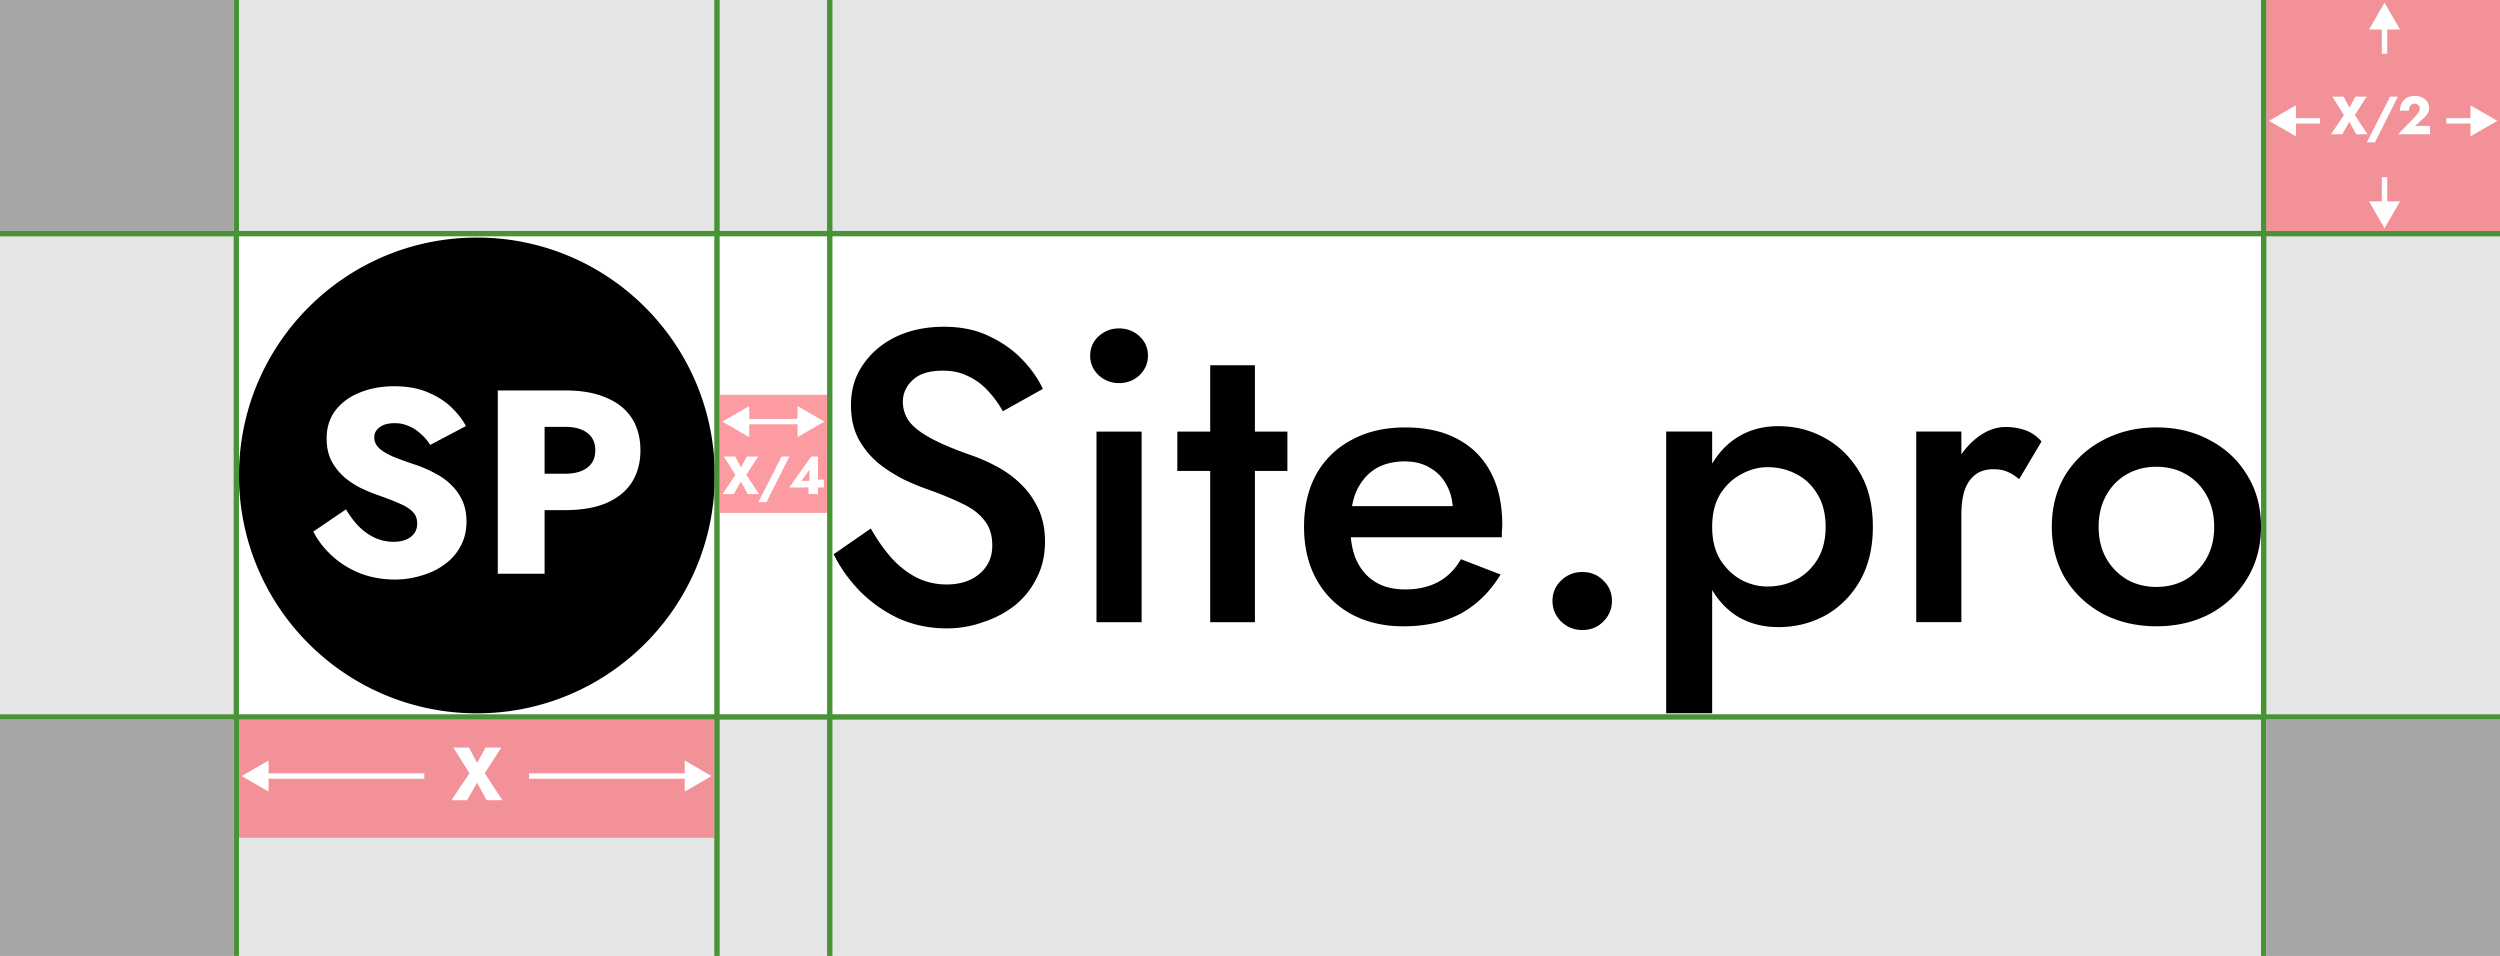
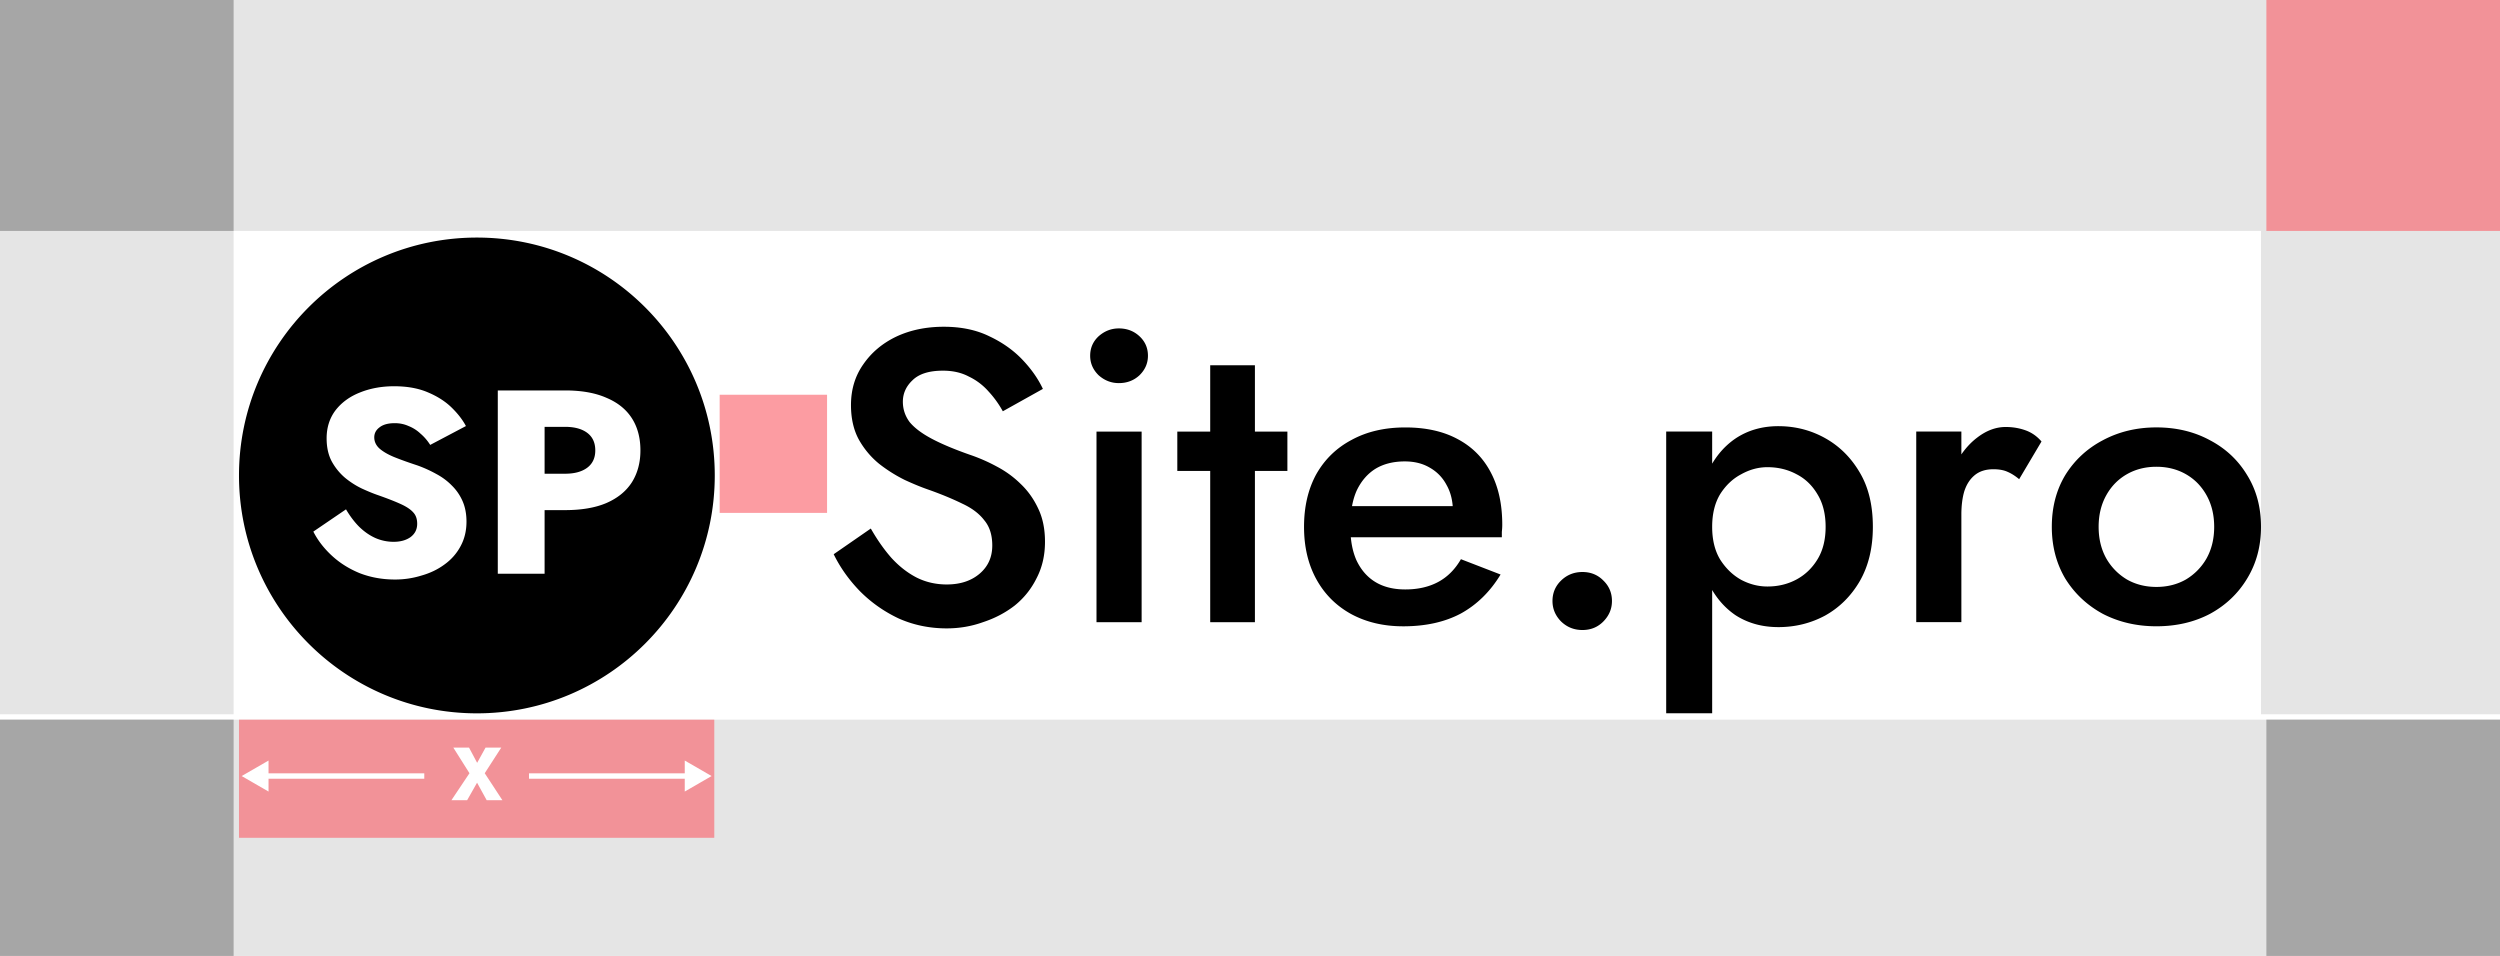
<svg xmlns="http://www.w3.org/2000/svg" width="931" height="356" fill="none">
  <rect width="100%" height="100%" fill="#333333" stroke="none" />
  <g clip-path="url(#banner_logo_safe_zone__a)">
    <path fill="#fff" d="M0 0h931v356H0z" />
    <path fill="#E5E5E5" d="M0 73h87v193H0zm842 4h89v189h-89z" />
    <path fill="#E5E5E5" d="M0-2h931v88H0zm0 270h931v89H0z" />
    <path d="m324.289 196.825-13.821 9.567c2.408 4.937 5.654 9.515 9.738 13.732 4.188 4.217 9.005 7.612 14.45 10.183 5.549 2.469 11.518 3.703 17.905 3.703 4.712 0 9.215-.771 13.508-2.314 4.397-1.44 8.324-3.497 11.78-6.172 3.455-2.777 6.177-6.172 8.167-10.183 2.094-4.012 3.141-8.538 3.141-13.578 0-4.732-.837-8.846-2.513-12.344-1.675-3.6-3.874-6.686-6.597-9.257-2.617-2.572-5.602-4.732-8.952-6.481a64.212 64.212 0 0 0-9.895-4.32c-5.864-2.057-10.628-4.063-14.293-6.017-3.665-1.955-6.388-4.012-8.168-6.172-1.675-2.263-2.513-4.783-2.513-7.561 0-3.086 1.205-5.76 3.613-8.023 2.408-2.366 6.178-3.549 11.309-3.549 3.664 0 6.858.72 9.58 2.16a22.782 22.782 0 0 1 7.383 5.555 37.203 37.203 0 0 1 5.34 7.406l14.921-8.332c-1.78-3.806-4.346-7.457-7.696-10.955-3.351-3.497-7.435-6.377-12.251-8.64-4.817-2.366-10.471-3.549-16.963-3.549-6.597 0-12.513 1.234-17.749 3.703-5.13 2.469-9.214 5.915-12.251 10.338-3.036 4.32-4.555 9.36-4.555 15.121 0 5.04.995 9.36 2.985 12.96 1.989 3.498 4.502 6.481 7.539 8.95a55.096 55.096 0 0 0 9.581 6.017c3.35 1.543 6.387 2.777 9.109 3.703 4.608 1.646 8.691 3.343 12.252 5.092 3.56 1.646 6.282 3.703 8.167 6.172 1.989 2.365 2.984 5.503 2.984 9.412 0 4.32-1.571 7.817-4.712 10.492-3.141 2.674-7.225 4.011-12.251 4.011-4.084 0-7.853-.874-11.309-2.623-3.35-1.748-6.439-4.166-9.266-7.252-2.723-3.086-5.288-6.737-7.697-10.955Zm81.69-64.34c0 2.777 1.047 5.194 3.141 7.252 2.199 1.954 4.712 2.931 7.539 2.931 3.037 0 5.602-.977 7.697-2.931 2.094-2.058 3.141-4.475 3.141-7.252 0-2.88-1.047-5.298-3.141-7.252-2.095-1.955-4.66-2.932-7.697-2.932-2.827 0-5.34.977-7.539 2.932-2.094 1.954-3.141 4.372-3.141 7.252Zm2.356 28.236v70.975h16.806v-70.975h-16.806Zm30.094 0v14.658h40.994v-14.658h-40.994Zm12.251-24.688v95.663h16.649v-95.663H450.68Zm71.855 97.206c8.376 0 15.549-1.594 21.517-4.783 5.969-3.292 10.89-8.126 14.765-14.504l-14.765-5.709c-2.198 3.806-5.026 6.635-8.481 8.486-3.455 1.852-7.539 2.778-12.251 2.778-4.398 0-8.115-.926-11.152-2.778-3.036-1.851-5.392-4.577-7.068-8.177-1.57-3.6-2.303-7.921-2.199-12.961 0-5.143.786-9.463 2.356-12.961 1.676-3.497 3.979-6.171 6.911-8.023 3.037-1.851 6.702-2.777 10.995-2.777 3.56 0 6.649.771 9.267 2.314 2.722 1.543 4.816 3.703 6.282 6.481 1.571 2.777 2.356 6.068 2.356 9.874 0 .72-.209 1.595-.628 2.623-.314 1.029-.628 1.852-.942 2.469l5.183-7.097h-48.847v11.572h63.454v-2.006c.104-.926.157-1.8.157-2.623 0-7.612-1.414-14.092-4.241-19.441-2.827-5.452-6.963-9.618-12.408-12.498-5.34-2.88-11.832-4.32-19.476-4.32-7.644 0-14.293 1.543-19.947 4.628-5.655 2.983-10.052 7.252-13.194 12.807-3.036 5.554-4.555 12.086-4.555 19.595 0 7.406 1.519 13.887 4.555 19.441 3.037 5.555 7.33 9.875 12.88 12.961 5.654 3.086 12.146 4.629 19.476 4.629ZM177.589 88.47c48.926 0 88.588 39.663 88.588 88.589s-39.662 88.589-88.588 88.589c-48.926 0-88.589-39.663-88.589-88.589s39.663-88.589 88.589-88.589Zm-30.788 55.368c-4.676 0-8.939.78-12.789 2.34-3.782 1.496-6.807 3.706-9.076 6.632-2.201 2.926-3.301 6.405-3.301 10.436 0 3.381.653 6.275 1.96 8.68a21.723 21.723 0 0 0 4.95 6.047c1.994 1.626 4.092 2.959 6.292 3.999 2.269 1.041 4.263 1.854 5.982 2.439 3.507 1.235 6.326 2.34 8.457 3.315 2.132.976 3.679 2.016 4.642 3.121.963 1.041 1.443 2.439 1.443 4.195 0 2.08-.824 3.738-2.474 4.973-1.651 1.171-3.748 1.756-6.292 1.756a16.87 16.87 0 0 1-6.91-1.463c-2.132-.975-4.126-2.374-5.983-4.194-1.788-1.821-3.404-3.966-4.848-6.437l-12.17 8.29c1.65 3.251 3.954 6.242 6.911 8.973 2.956 2.731 6.429 4.91 10.417 6.535 4.056 1.561 8.423 2.34 13.098 2.34 3.37 0 6.636-.488 9.799-1.463 3.232-.91 6.085-2.275 8.561-4.096 2.544-1.82 4.538-4.063 5.982-6.729 1.513-2.731 2.269-5.82 2.269-9.266 0-2.86-.481-5.396-1.444-7.607a18.48 18.48 0 0 0-4.023-5.853c-1.65-1.69-3.575-3.12-5.775-4.291a46.567 46.567 0 0 0-7.118-3.218c-3.369-1.106-6.256-2.146-8.663-3.121-2.338-.976-4.16-2.049-5.467-3.219-1.237-1.17-1.856-2.536-1.856-4.096 0-1.495.654-2.731 1.96-3.706 1.306-1.04 3.197-1.561 5.673-1.561 1.856.001 3.575.358 5.156 1.073 1.65.65 3.129 1.593 4.436 2.829 1.375 1.17 2.578 2.568 3.609 4.193l13.306-7.022c-1.238-2.341-3.026-4.649-5.364-6.925-2.337-2.276-5.294-4.161-8.87-5.656-3.507-1.496-7.667-2.243-12.48-2.243Zm38.575 1.56v68.272h17.431v-23.701h7.632c6.12 0 11.242-.877 15.368-2.632 4.194-1.821 7.357-4.39 9.489-7.706 2.131-3.381 3.197-7.347 3.197-11.899 0-4.681-1.066-8.68-3.197-11.996-2.132-3.316-5.295-5.852-9.489-7.607-4.126-1.821-9.248-2.731-15.368-2.731h-25.063Zm25.063 13.557c3.507 0 6.257.747 8.251 2.243 1.994 1.495 2.992 3.673 2.992 6.534 0 2.796-.998 4.942-2.992 6.438-1.994 1.495-4.744 2.243-8.251 2.243h-7.632v-17.458h7.632Zm367.707 64.862c0 2.88 1.048 5.4 3.142 7.56 2.199 2.16 4.869 3.24 8.01 3.24s5.759-1.08 7.853-3.24c2.095-2.16 3.142-4.68 3.142-7.56 0-2.983-1.047-5.503-3.142-7.561-2.094-2.16-4.712-3.24-7.853-3.24s-5.811 1.08-8.01 3.24c-2.094 2.058-3.142 4.578-3.142 7.561Zm59.464 41.814V160.71h-17.12v104.921h17.12Zm59.842-69.433c0-8.023-1.623-14.761-4.869-20.212-3.246-5.555-7.539-9.824-12.879-12.807-5.341-2.983-11.152-4.474-17.435-4.474-6.073 0-11.413 1.543-16.02 4.628-4.503 3.086-8.011 7.407-10.524 12.961-2.513 5.555-3.769 12.189-3.769 19.904 0 7.612 1.256 14.247 3.769 19.904 2.513 5.555 6.021 9.875 10.524 12.961 4.607 2.983 9.947 4.474 16.02 4.474 6.283 0 12.094-1.44 17.435-4.32 5.34-2.983 9.633-7.252 12.879-12.806 3.246-5.658 4.869-12.395 4.869-20.213Zm-17.591 0c0 4.732-.995 8.744-2.985 12.035-1.989 3.292-4.607 5.812-7.853 7.561-3.246 1.748-6.858 2.623-10.837 2.623-3.351 0-6.597-.823-9.738-2.469-3.142-1.749-5.759-4.269-7.854-7.561-1.989-3.291-2.984-7.354-2.984-12.189 0-4.834.995-8.897 2.984-12.189 2.095-3.292 4.712-5.76 7.854-7.406 3.141-1.749 6.387-2.623 9.738-2.623 3.979 0 7.591.874 10.837 2.623 3.246 1.646 5.864 4.166 7.853 7.56 1.99 3.292 2.985 7.303 2.985 12.035Zm50.554-35.488h-16.806v70.976h16.806V160.71Zm21.517 17.744 8.325-14.04c-1.676-1.955-3.665-3.344-5.969-4.166-2.303-.823-4.764-1.235-7.382-1.235-3.665 0-7.225 1.337-10.68 4.012-3.351 2.571-6.126 6.069-8.324 10.492-2.095 4.32-3.142 9.309-3.142 14.966l5.655 3.241c0-3.395.366-6.326 1.099-8.795.838-2.572 2.147-4.578 3.927-6.018 1.78-1.44 4.083-2.16 6.91-2.16 2.095 0 3.822.309 5.184.926 1.466.617 2.931 1.543 4.397 2.777Zm12.164 17.744c0 7.201 1.676 13.629 5.026 19.287 3.456 5.555 8.115 9.926 13.979 13.115 5.969 3.086 12.618 4.629 19.947 4.629 7.435 0 14.084-1.543 19.948-4.629 5.863-3.189 10.471-7.56 13.821-13.115 3.456-5.658 5.183-12.086 5.183-19.287 0-7.303-1.727-13.732-5.183-19.287-3.35-5.554-7.958-9.874-13.821-12.96-5.864-3.189-12.513-4.783-19.948-4.783-7.329 0-13.978 1.594-19.947 4.783-5.864 3.086-10.523 7.406-13.979 12.96-3.35 5.555-5.026 11.984-5.026 19.287Zm17.435 0c0-4.423.942-8.332 2.827-11.726 1.884-3.395 4.45-6.018 7.696-7.869 3.246-1.852 6.911-2.778 10.994-2.778 4.084 0 7.749.926 10.995 2.778 3.246 1.851 5.811 4.474 7.696 7.869 1.885 3.394 2.827 7.303 2.827 11.726 0 4.423-.942 8.332-2.827 11.727a21.532 21.532 0 0 1-7.696 7.869c-3.246 1.851-6.911 2.777-10.995 2.777-4.083 0-7.748-.926-10.994-2.777a21.524 21.524 0 0 1-7.696-7.869c-1.885-3.395-2.827-7.304-2.827-11.727Z" fill="#000" />
-     <path stroke="#489335" stroke-width="2" d="M267 0v370M88-20v390M0 87h931M309 0v391.005M0 267h931M843 0v390" />
    <path fill="#A6A6A6" d="M0 0h87v86H0zm0 268h87v88H0zm844 0h87v88h-87z" />
-     <path fill="#FA5B65" fill-opacity=".6" d="M844 0h87v86h-87zM89 268h177v44H89z" />
+     <path fill="#FA5B65" fill-opacity=".6" d="M844 0h87v86h-87M89 268h177v44H89z" />
    <path d="M180.824 278.4h5.852l-6.16 9.548 6.58 10.052h-5.852l-3.584-6.524-3.696 6.524h-5.852l6.72-10.052-6.02-9.548h5.852l3.024 5.684 3.136-5.684ZM265 289l-10-5.774v11.548L265 289Zm-68 0v1h59v-2h-59v1Zm-107 0 10 5.774v-11.548L90 289Zm68 0v-1H99v2h59v-1Z" fill="#fff" />
    <path fill="#FA5B65" fill-opacity=".6" d="M268 147h40v44h-40z" />
-     <path d="M278.16 170h4.18l-4.4 6.82 4.7 7.18h-4.18l-2.56-4.66-2.64 4.66h-4.18l4.8-7.18-4.3-6.82h4.18l2.16 4.06 2.24-4.06Zm12.911 0h2.9l-8.54 17h-3.02l8.66-17Zm2.888 11.52 8.12-11.52h2.52v14h-3.52v-3.52l.38-.22v-5.36l-3.02 4.18h5.16l.34-.44h2.86v2.88h-12.84ZM877.16 36h4.18l-4.4 6.82 4.7 7.18h-4.18l-2.56-4.66-2.64 4.66h-4.18l4.8-7.18-4.3-6.82h4.18l2.16 4.06 2.24-4.06Zm12.911 0h2.9l-8.54 17h-3.02l8.66-17Zm3.008 14 6.24-6.46c.373-.413.693-.787.96-1.12.28-.333.487-.66.62-.98.147-.333.22-.687.22-1.06 0-.213-.04-.427-.12-.64-.08-.213-.2-.4-.36-.56a1.582 1.582 0 0 0-.6-.4c-.24-.107-.52-.16-.84-.16a2.07 2.07 0 0 0-1.14.32 2.06 2.06 0 0 0-.74.9c-.16.387-.24.833-.24 1.34h-3.32c0-1 .207-1.913.62-2.74a4.74 4.74 0 0 1 1.86-1.98c.84-.493 1.86-.74 3.06-.74.867 0 1.633.133 2.3.4.667.253 1.22.6 1.66 1.04.453.427.793.9 1.02 1.42.227.52.34 1.047.34 1.58 0 .76-.187 1.46-.56 2.1a7.05 7.05 0 0 1-1.46 1.72l-3.26 2.92h5.6V50h-11.86ZM269 157l10 5.774v-11.548L269 157Zm38 0-10-5.774v11.548L307 157Zm-29 0v1h20v-2h-20v1ZM930 45l-10-5.773v11.547L930 45Zm-19 0v1h10v-2h-10v1Zm-66 0 10-5.773v11.547L845 45Zm19 0v1h-10v-2h10v1Zm24-44 5.774 10h-11.548L888 1Zm0 19h-1V10h2v10h-1Zm0 65-5.774-10h11.548L888 85Zm0-19h1v10h-2V66h1Z" fill="#fff" />
  </g>
  <defs>
    <clipPath id="banner_logo_safe_zone__a">
      <path fill="#fff" d="M0 0h931v356H0z" />
    </clipPath>
  </defs>
</svg>